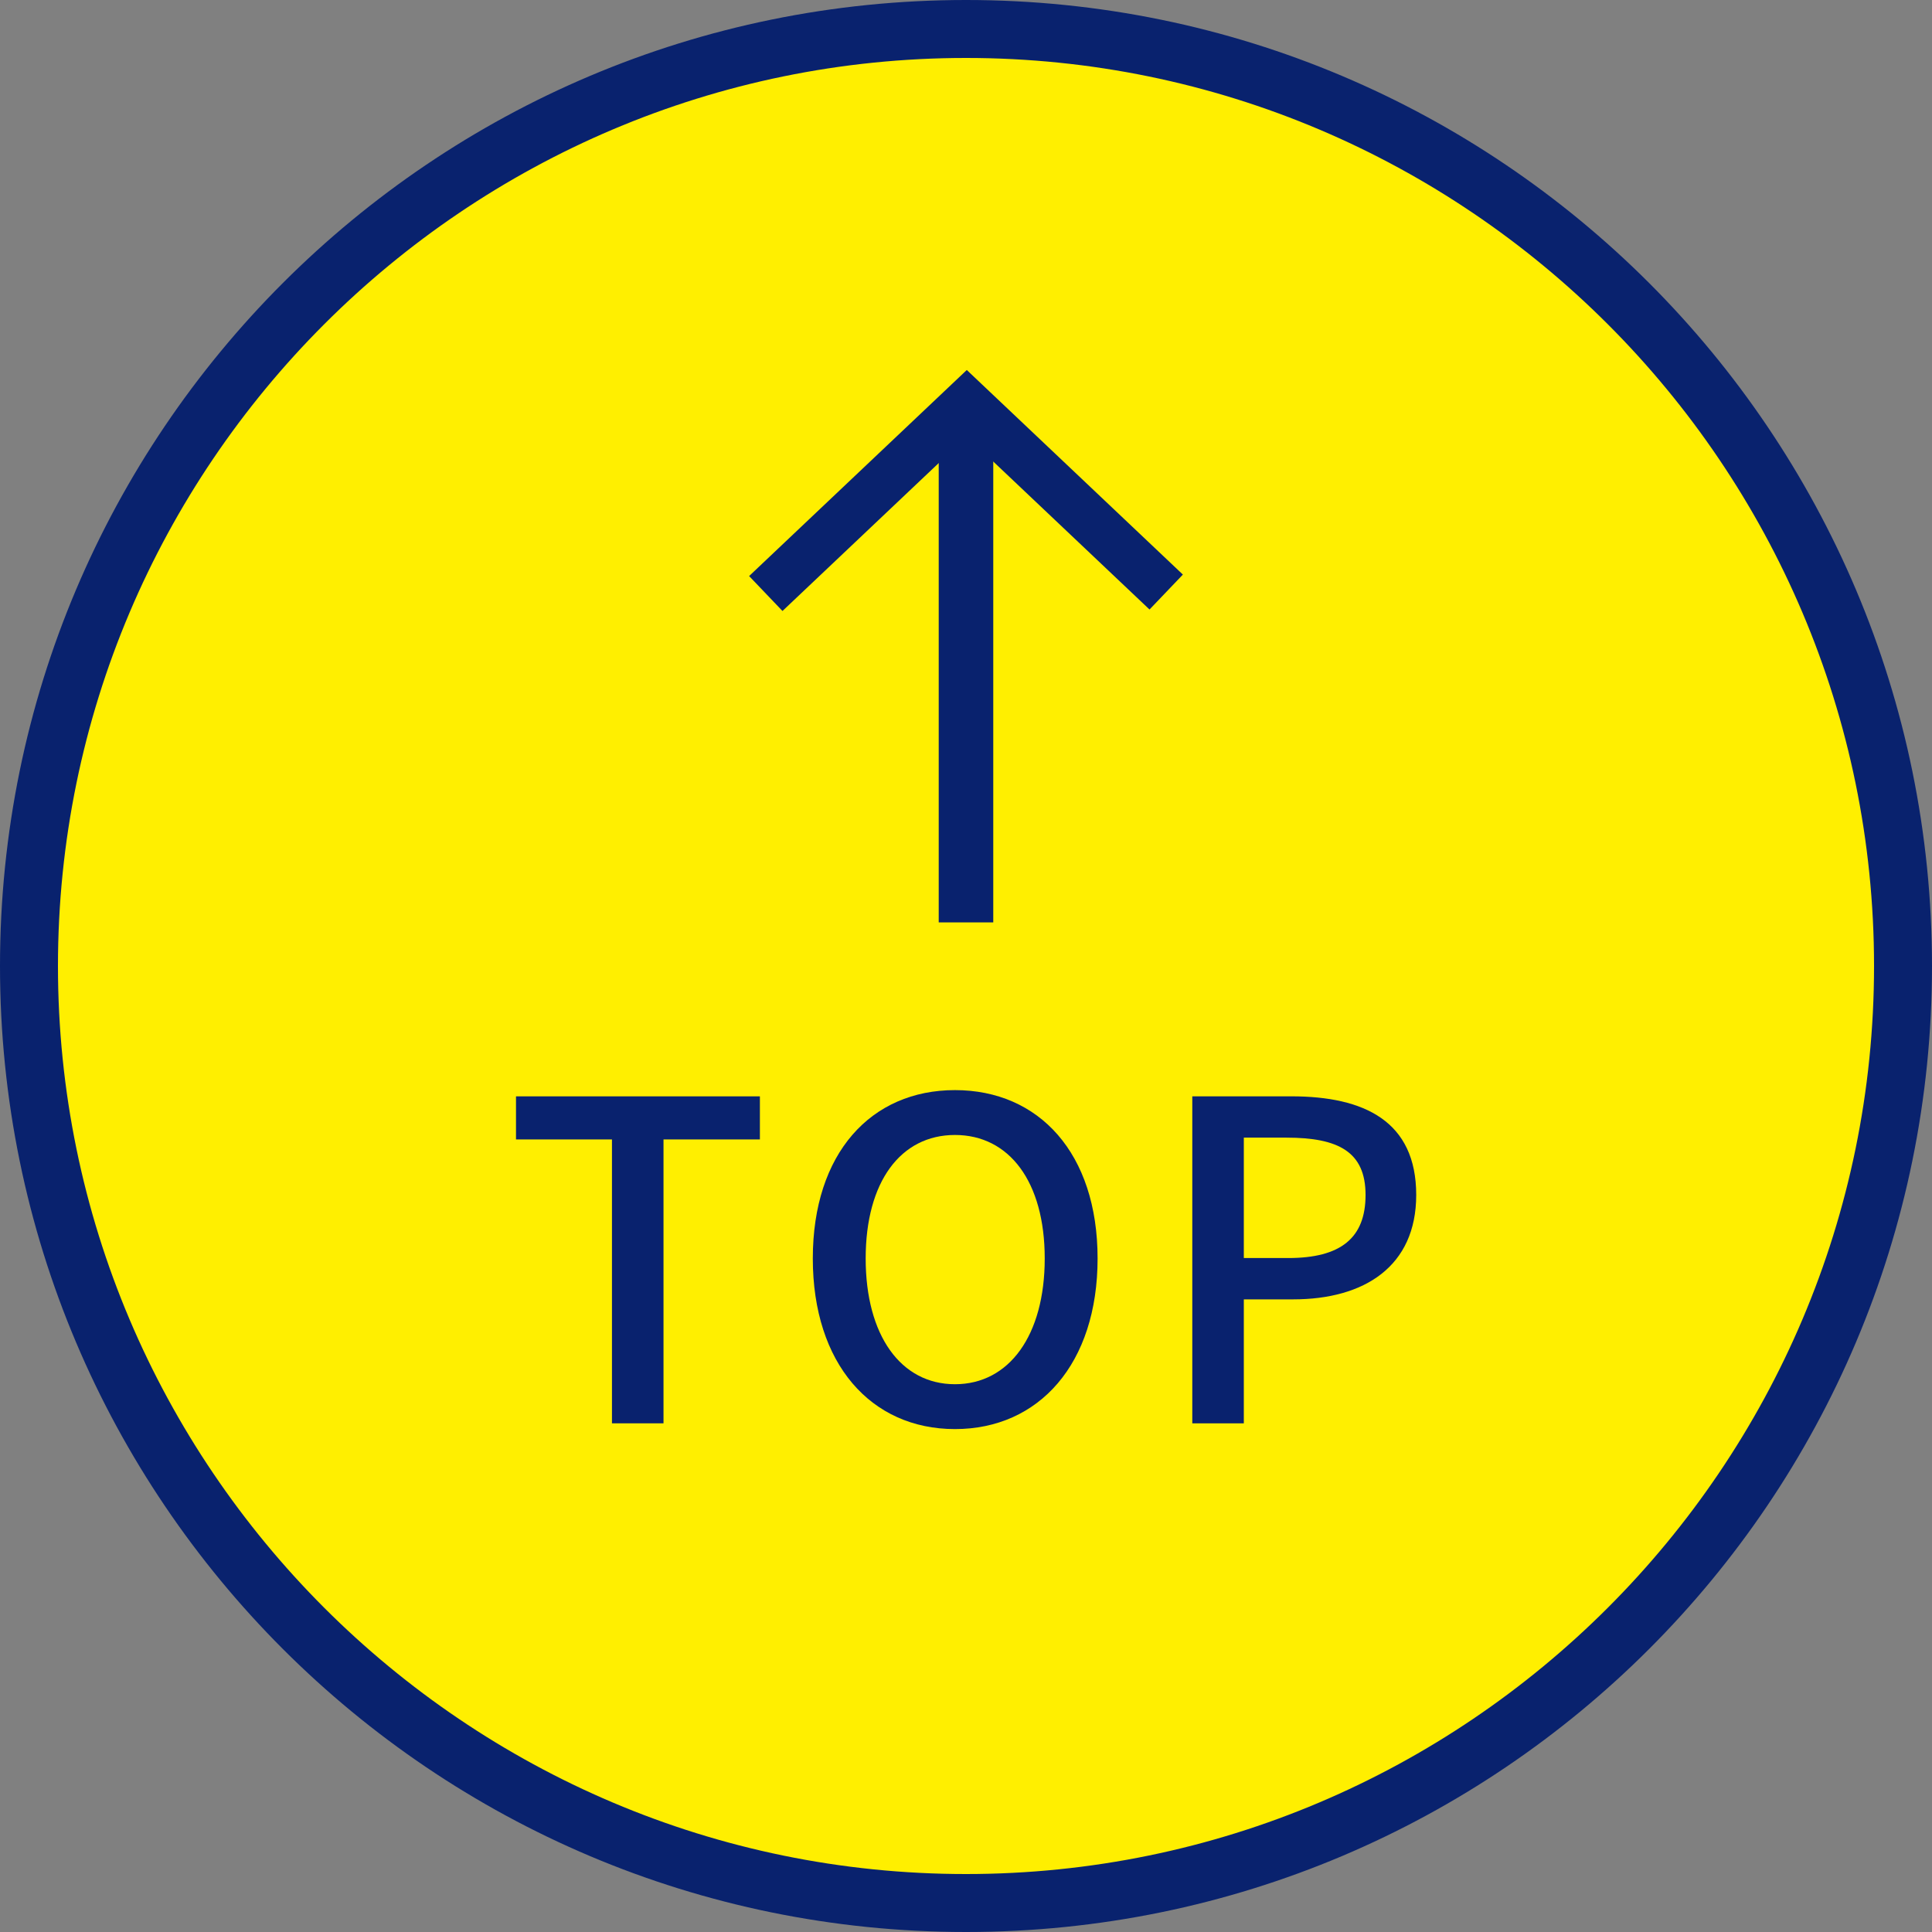
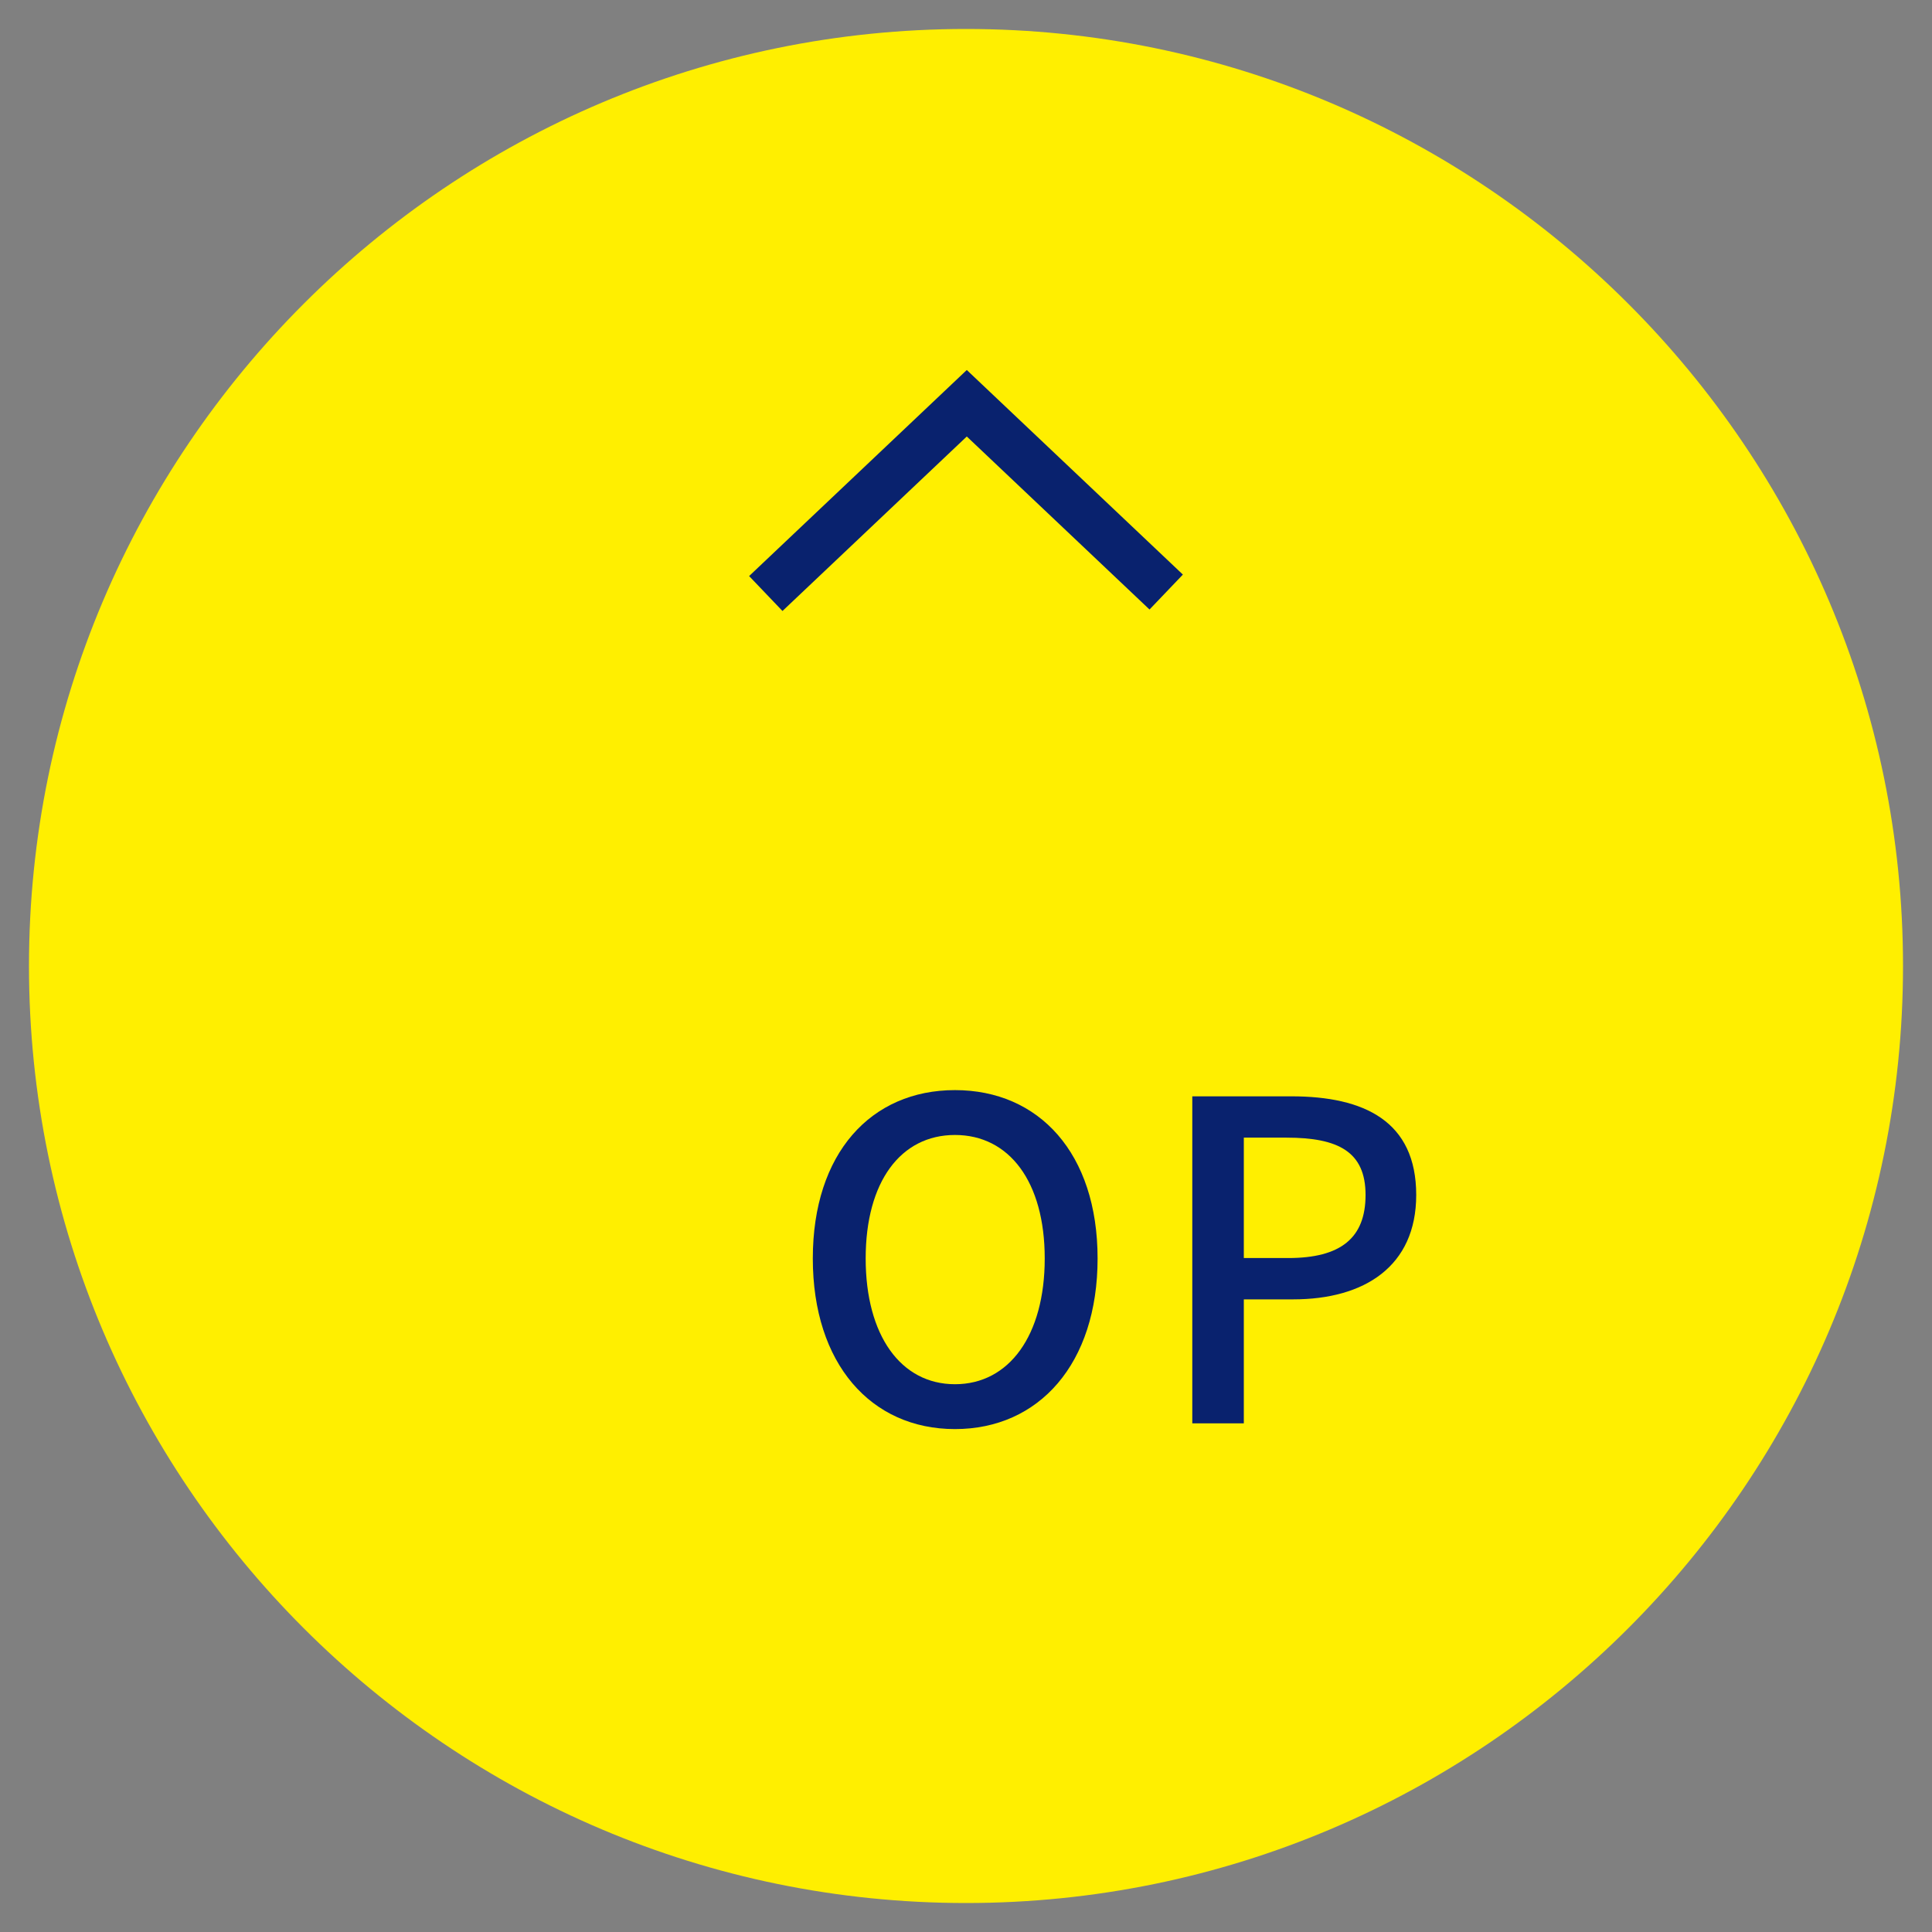
<svg xmlns="http://www.w3.org/2000/svg" id="_レイヤー_2" width="100" height="100" viewBox="0 0 100 100">
  <rect x="0" y="0" width="100" height="100" fill="#808080" stroke="none" />
  <defs>
    <style>.cls-1{fill:#09226e;}.cls-2{fill:#ffef00;}</style>
  </defs>
  <g id="design">
    <path class="cls-2" d="M50,98.5C23.257,98.5,1.5,76.743,1.5,50S23.257,1.5,50,1.5s48.5,21.757,48.5,48.5-21.757,48.5-48.5,48.5Z" />
-     <path class="cls-1" d="M50,3c25.916,0,47,21.084,47,47s-21.084,47-47,47S3,75.916,3,50,24.084,3,50,3M50,0C22.386,0,0,22.386,0,50s22.386,50,50,50,50-22.386,50-50S77.614,0,50,0h0Z" />
-     <path class="cls-1" d="M31.675,58.977h-4.967v-2.23h12.624v2.23h-4.989v14.694h-2.668v-14.694Z" />
    <path class="cls-1" d="M42.071,65.139c0-5.45,3.013-8.715,7.358-8.715,4.347,0,7.382,3.265,7.382,8.715s-3.035,8.83-7.382,8.83c-4.346,0-7.358-3.38-7.358-8.83ZM54.075,65.139c0-3.978-1.84-6.393-4.646-6.393s-4.622,2.415-4.622,6.393c0,3.978,1.816,6.508,4.622,6.508s4.646-2.53,4.646-6.508Z" />
    <path class="cls-1" d="M61.713,56.746h5.128c3.771,0,6.462,1.288,6.462,5.105,0,3.702-2.69,5.404-6.37,5.404h-2.553v6.416h-2.667v-16.924ZM66.68,65.116c2.714,0,4.001-1.035,4.001-3.265,0-2.231-1.402-2.967-4.093-2.967h-2.208v6.232h2.3Z" />
    <polygon class="cls-1" points="50.041 19.151 61.226 29.74 59.499 31.548 50.041 22.593 40.501 31.625 38.774 29.817 50.041 19.151" />
-     <rect class="cls-1" x="48.588" y="22.448" width="2.823" height="25.295" />
  </g>
</svg>